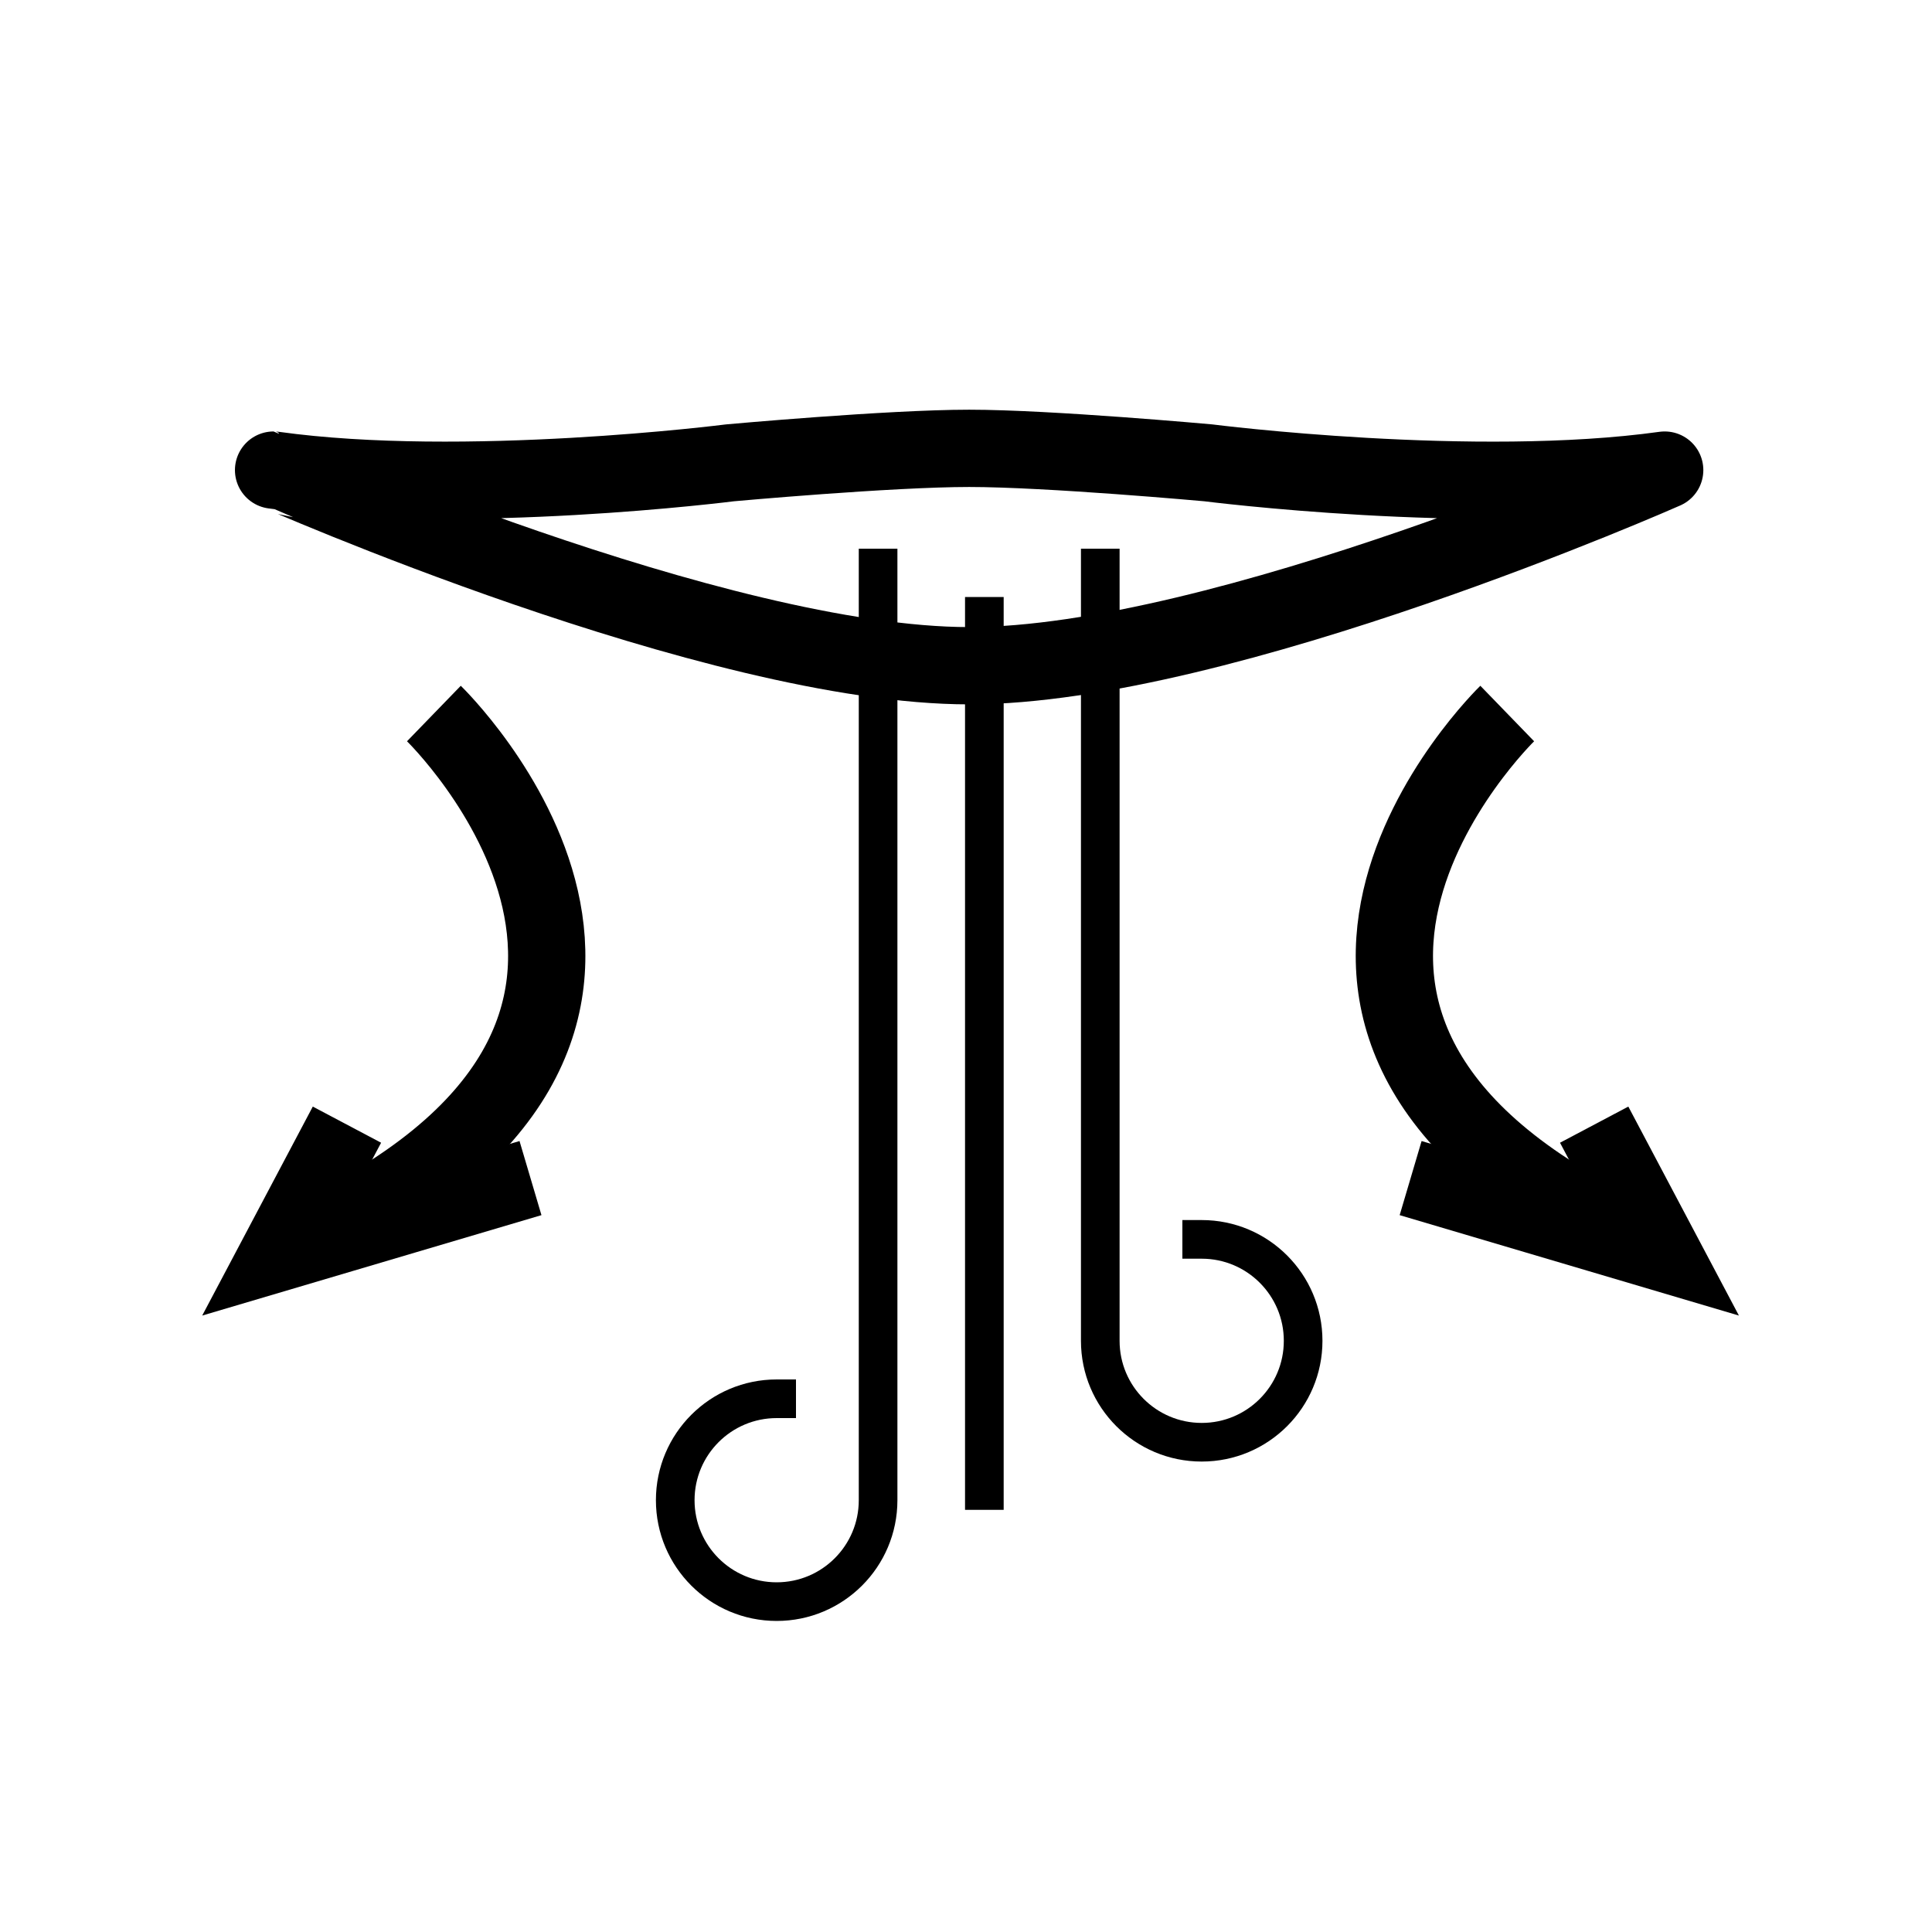
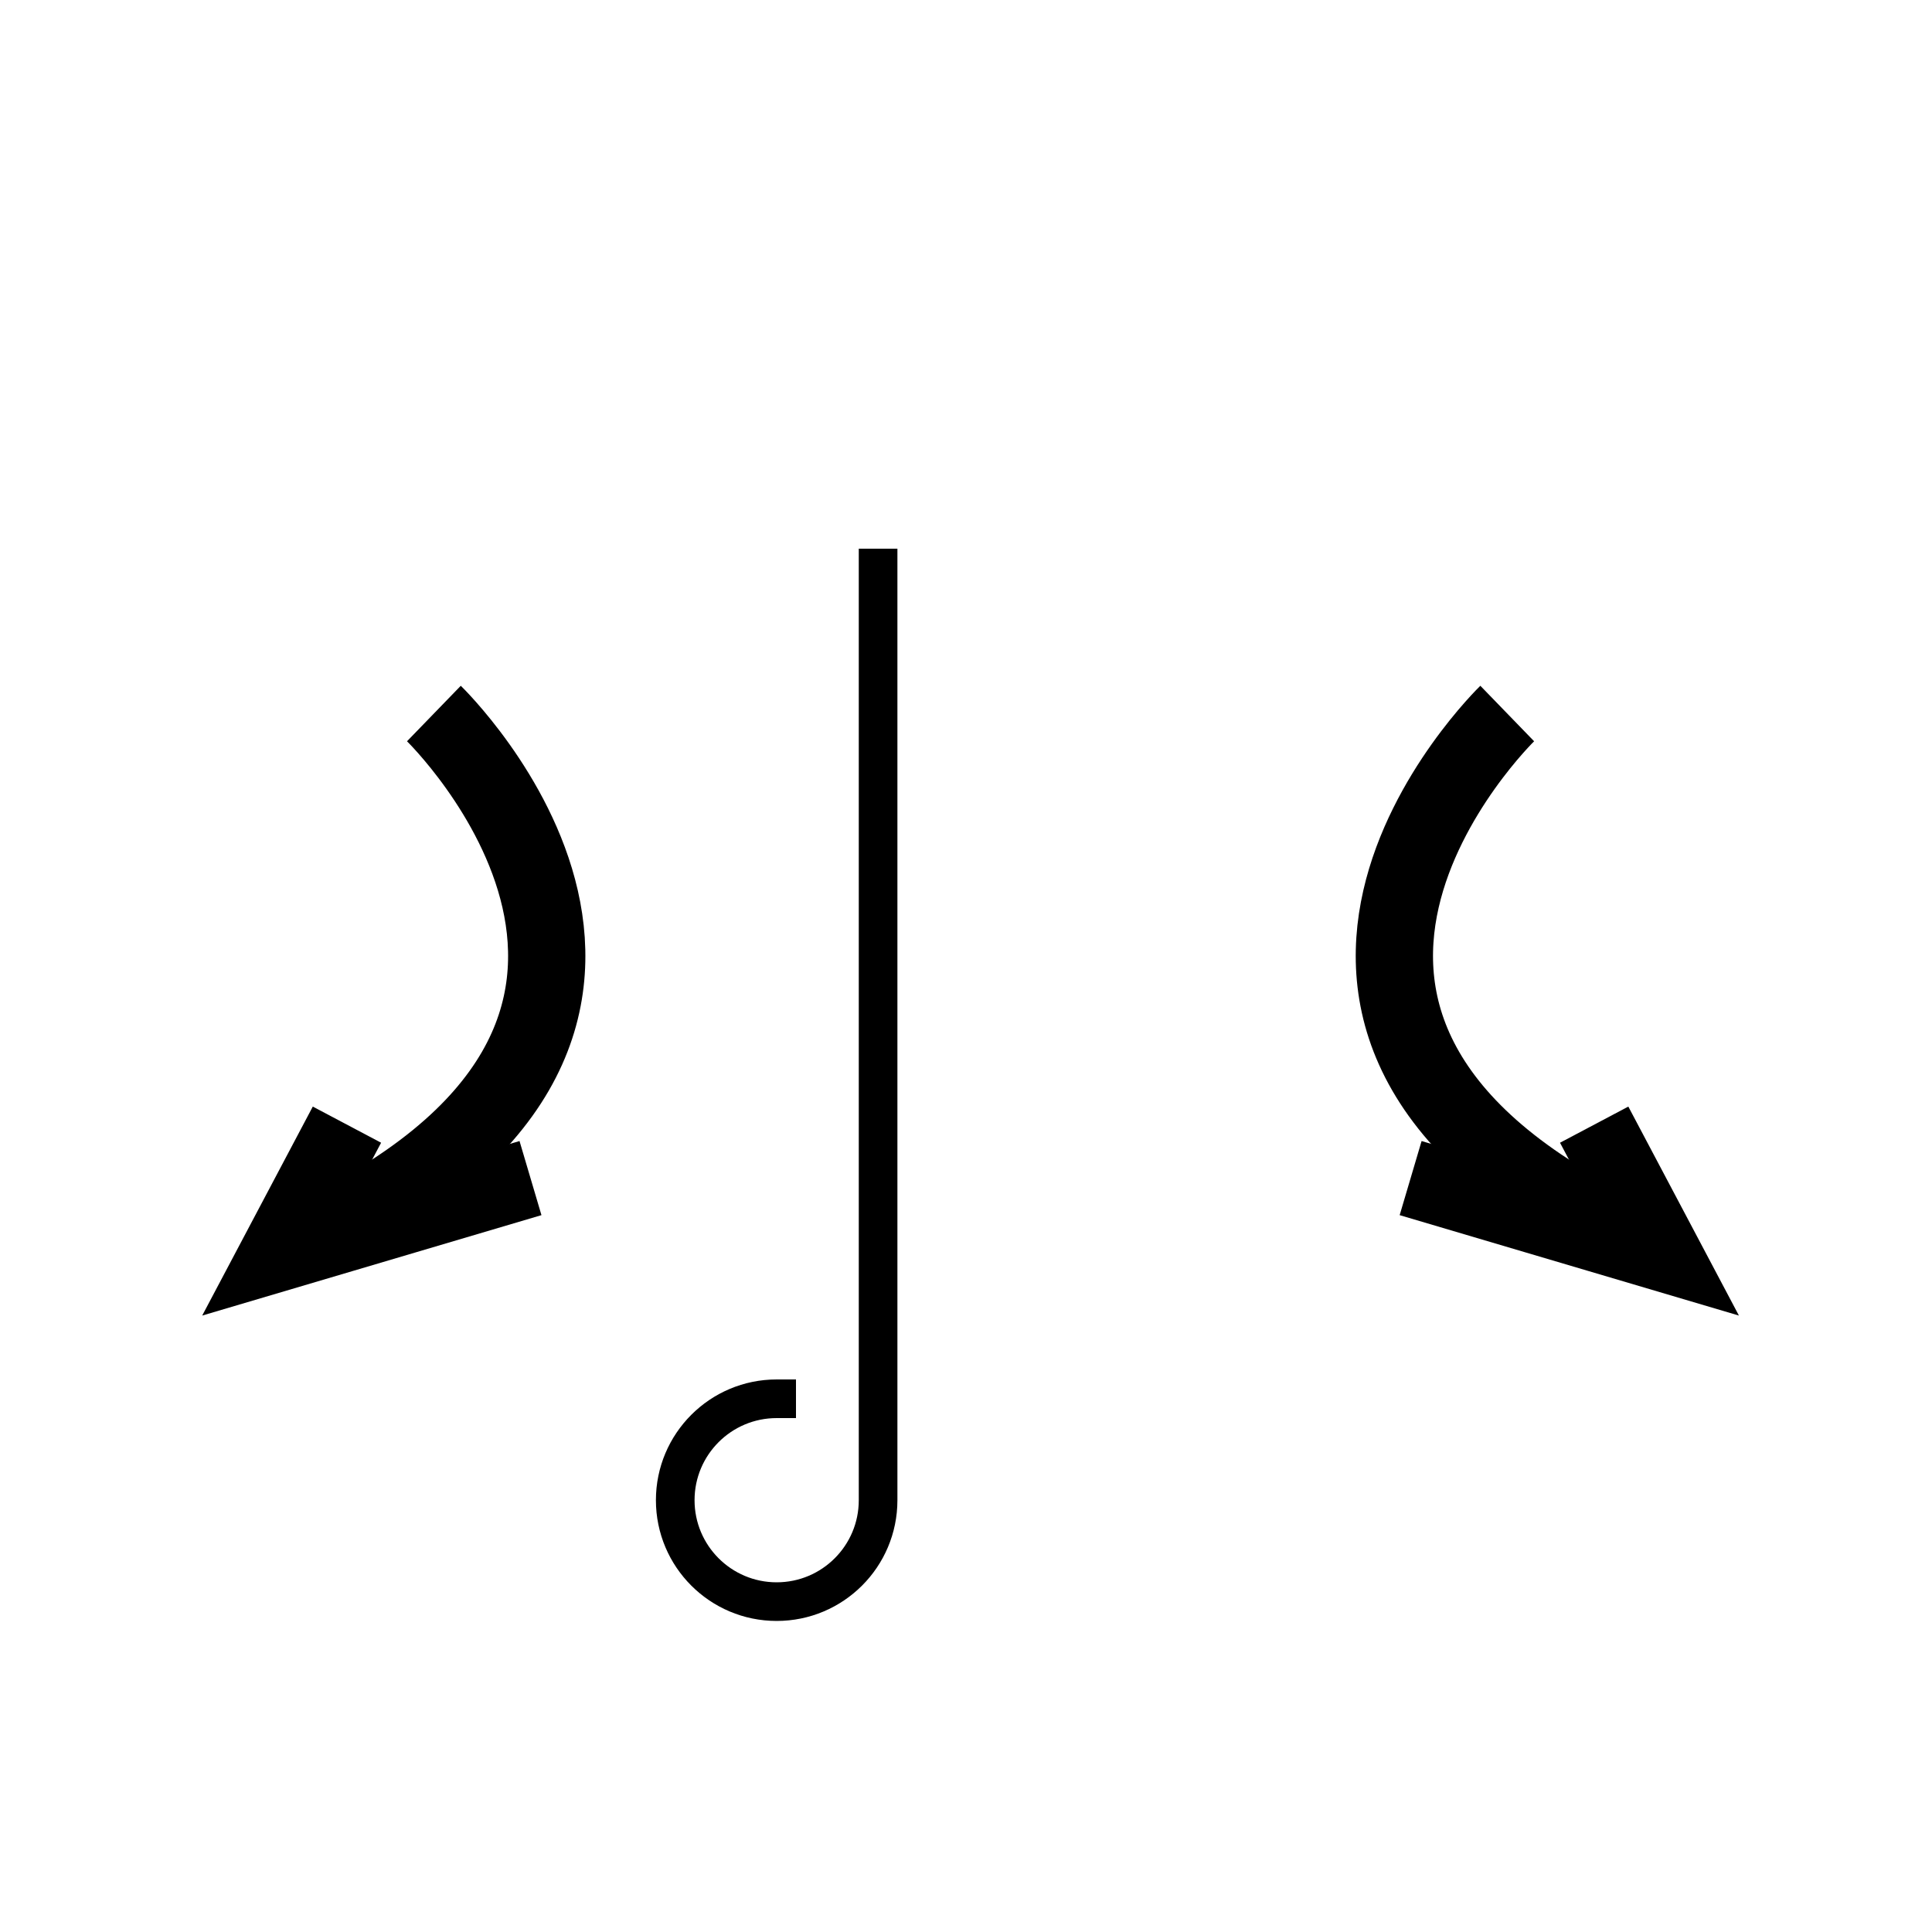
<svg xmlns="http://www.w3.org/2000/svg" version="1.1" width="50" height="50" viewBox="0 0 50 50" xml:space="preserve">
  <g transform="translate(-300,-4450)">
    <path d="M320.1,4486.2    c-1.45,0-2.625,1.176-2.625,2.625c0,1.45,1.175,2.625,2.625,2.625s2.625-1.175,2.625-2.625V4464.7" fill="none" stroke="#000000" stroke-linecap="square" stroke-linejoin="round" />
-     <path d="M331.1,4482.075    c1.45,0,2.625,1.176,2.625,2.625c0,1.45-1.175,2.625-2.625,2.625s-2.625-1.175-2.625-2.625v-20" fill="none" stroke="#000000" stroke-linecap="square" stroke-linejoin="round" />
-     <line fill="none" stroke="#000000" stroke-linecap="square" stroke-linejoin="round" x1="325.475" x2="325.475" y1="4465.95" y2="4488.575" />
-     <path d="M325.082,4467.229    c6.563,0,18-5.063,18-5.063c-4.938,0.688-11.813-0.188-11.813-0.188s-4.125-0.375-6.188-0.375c-2.063,0-6.188,0.375-6.188,0.375    s-6.875,0.875-11.813,0.188C307.082,4462.166,318.52,4467.229,325.082,4467.229z" fill="none" stroke="#000000" stroke-linecap="square" stroke-linejoin="round" stroke-width="2" />
    <path d="M311.229,4468.466c0,0,8.5,8.236-3.501,13.707" fill="none" stroke="#000000" stroke-width="2" />
    <polyline fill="none" points="308.979,4479.106 307.229,4482.413 313.729,4480.489     " stroke="#000000" stroke-width="2" />
    <path d="M339.007,4468.466c0,0-8.5,8.236,3.5,13.707" fill="none" stroke="#000000" stroke-width="2" />
    <polyline fill="none" points="341.257,4479.106 343.007,4482.413 336.507,4480.489     " stroke="#000000" stroke-width="2" />
  </g>
</svg>